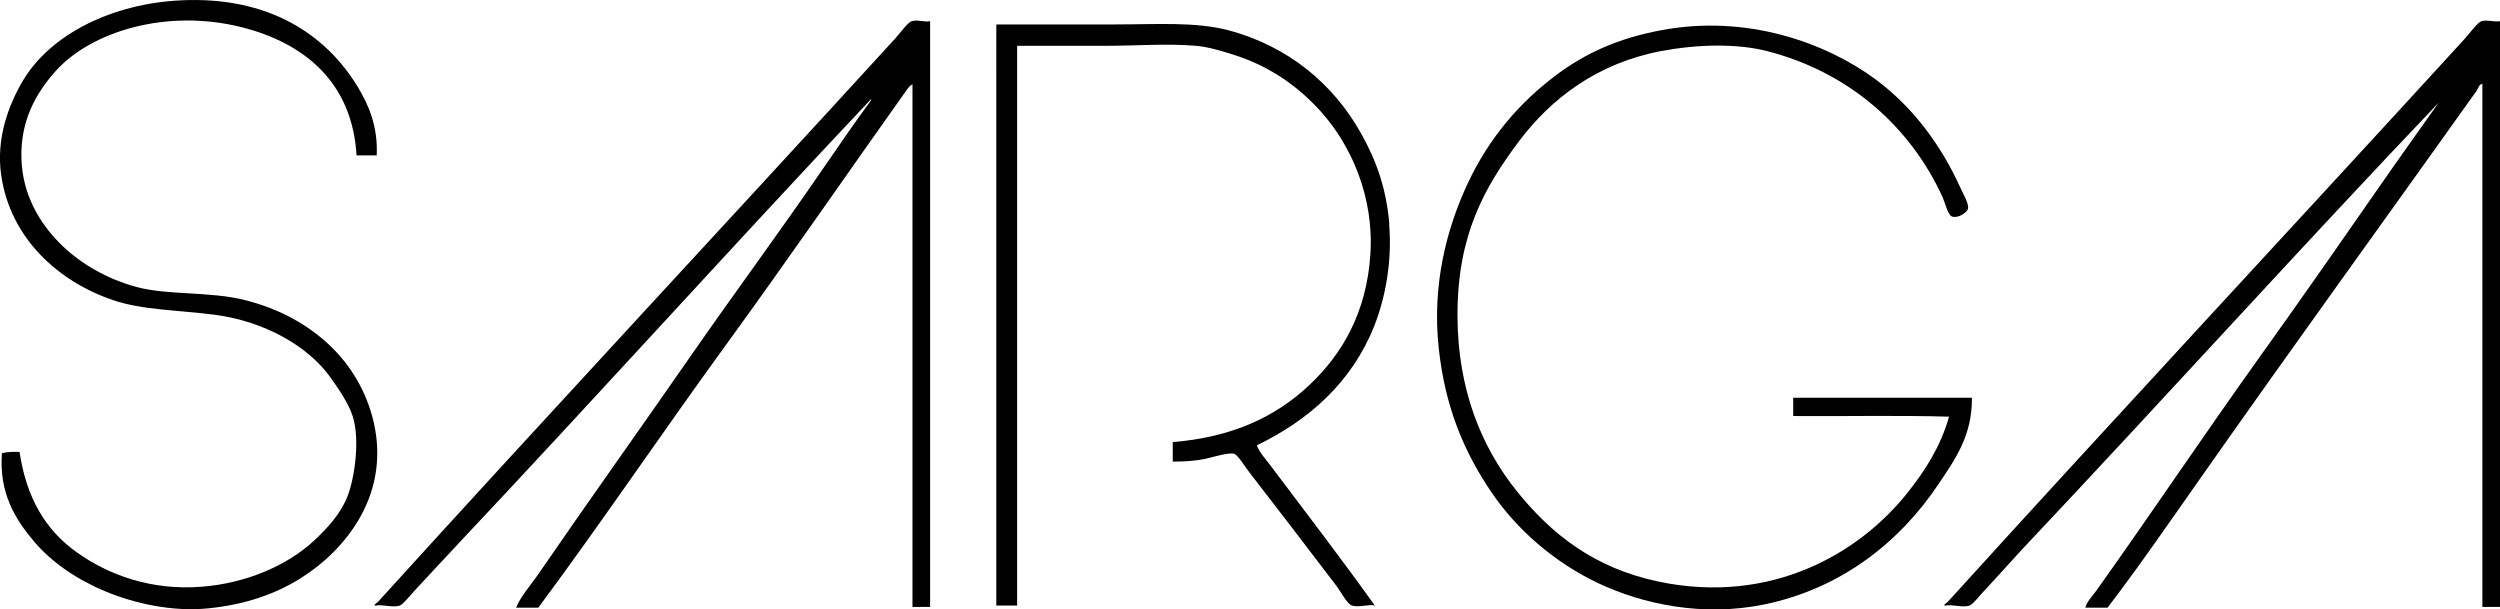
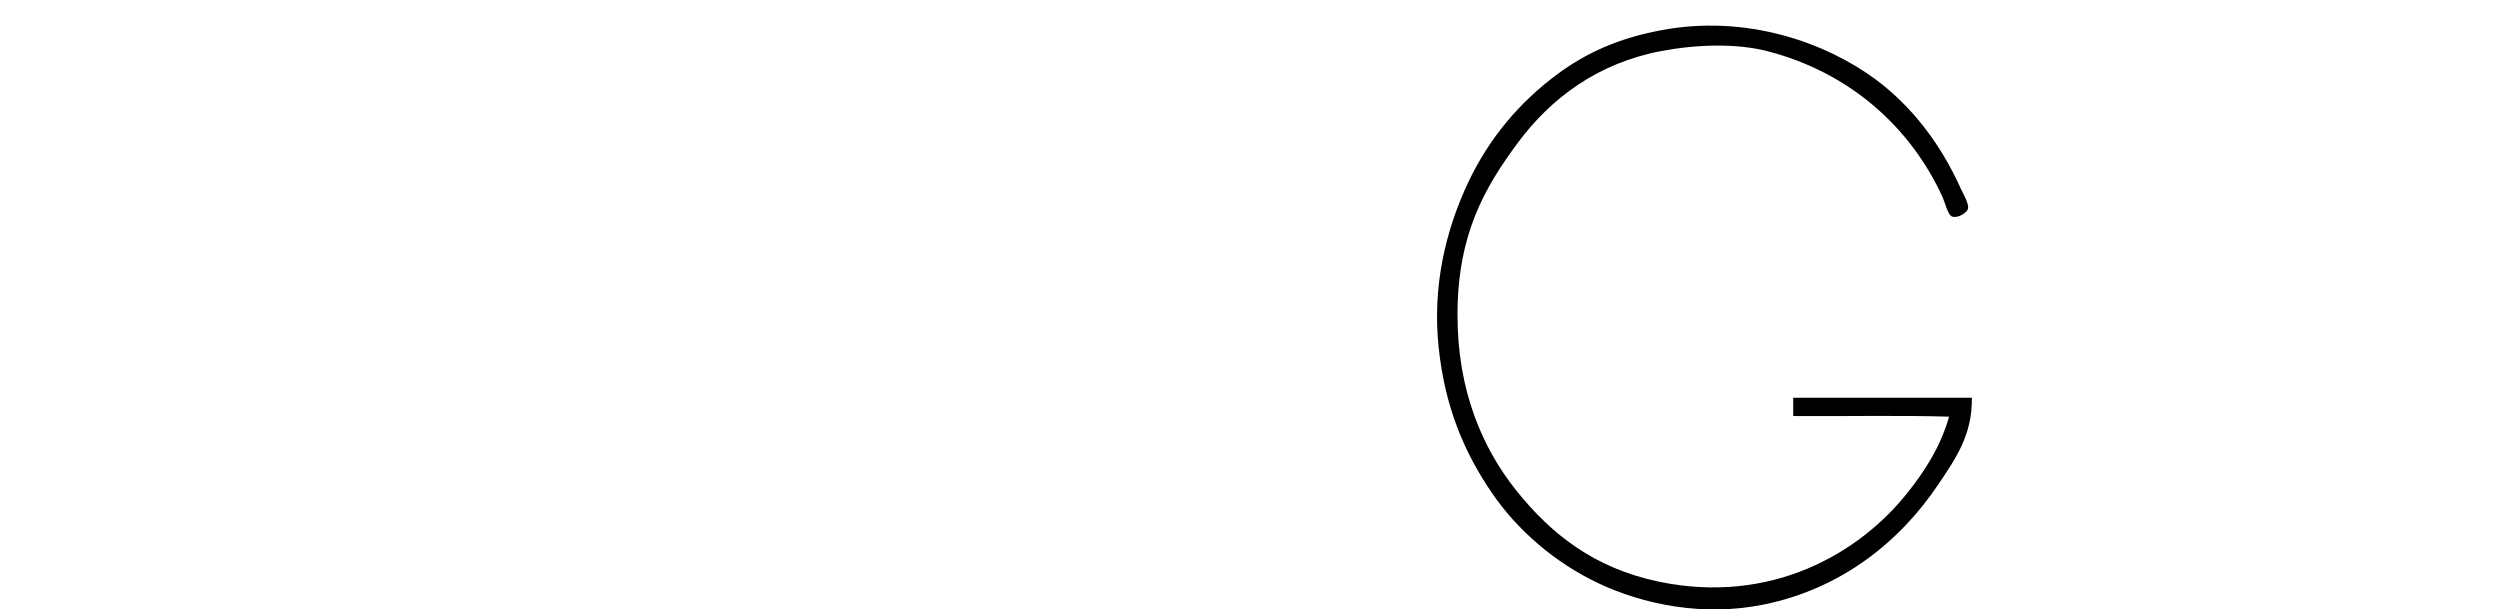
<svg xmlns="http://www.w3.org/2000/svg" viewBox="0 0 235.32 57.36" data-name="Layer 2" id="Layer_2">
  <defs>
    <style>
      .cls-1 {
        stroke-width: 0px;
      }
    </style>
  </defs>
  <g data-name="Layer 1" id="Layer_1-2">
    <g>
-       <path d="M235.32,1.99c0,18.15,0,36.79,0,55.14h-1.66V7.88c-.33.07-.39.44-.55.68-8.56,12.02-17.37,24.17-25.89,36.31-2.91,4.14-5.78,8.32-8.84,12.33h-2.09c.16-.61.63-1.04.98-1.53,5.21-7.3,10.27-14.87,15.53-22.21,4.19-5.85,8.32-11.79,12.45-17.73,1.43-2.04,2.89-4.07,4.3-6.07-12.82,13.45-25.67,27.68-38.66,41.46-1.33,1.41-2.66,2.93-4.11,4.48-.44.46-1.1,1.32-1.41,1.41-.7.21-1.65-.16-2.27,0-.26-.03.17-.29.24-.36,16-17.63,32.46-35.28,48.66-53,.5-.55,1.2-1.55,1.59-1.66.56-.16,1.21.12,1.72,0Z" class="cls-1" />
      <path d="M185.61,37.45c.05,3.55-1.63,5.86-3.13,8.1-3.62,5.42-9.12,9.85-16.44,11.35-5.72,1.17-11.38,0-15.65-2.03-4.04-1.92-7.59-4.98-10-8.53-2.61-3.84-4.38-8.07-4.97-13.61-.63-5.94.74-11.22,2.76-15.52,1.97-4.19,4.84-7.57,8.35-10.18,2.76-2.06,5.81-3.42,9.75-4.17,8.08-1.55,15.56,1.14,20.25,4.6,3.4,2.52,6.11,6.02,8.04,10.3.24.53.79,1.44.67,1.9-.07.3-.87.91-1.47.73-.42-.11-.68-1.3-.92-1.84-3.04-6.64-8.81-11.76-16.51-13.74-2.91-.74-6.6-.64-10,0-5.97,1.14-10.35,4.44-13.44,8.59-3.19,4.29-5.71,8.71-5.71,16.25,0,7.08,2.32,12.49,5.52,16.5,3.31,4.14,7.34,7.31,13.38,8.59,10.64,2.24,18.98-2.68,23.5-8.41,1.58-1.99,3.08-4.29,3.87-7.11-4.77-.14-9.8-.02-14.67-.06v-1.72h16.81Z" class="cls-1" />
-       <path d="M130.76,21.13c.28,3.39-.32,6.81-1.41,9.57-2.11,5.28-6.13,8.84-11.05,11.22.28.71.84,1.3,1.29,1.9,3.23,4.3,6.74,8.86,9.82,13.18-.49-.16-1.49.21-2.15,0-.45-.14-1.01-1.24-1.41-1.78-2.74-3.62-5.46-7.14-8.28-10.8-.35-.44-1.06-1.62-1.41-1.71-.59-.15-2.15.38-2.76.49-.99.19-1.89.25-3.01.25v-1.84c5.6-.45,9.68-2.38,12.83-5.34,3.14-2.95,5.42-6.88,5.77-12.33.36-5.48-1.86-10.3-4.6-13.37-2.08-2.34-4.77-4.3-8.22-5.4-1.13-.36-2.41-.76-3.62-.86-2.67-.23-5.58,0-8.41,0h-8.4v52.69h-1.96V2.48c0-.09,0-.17.06-.18h11.17c3.81,0,7.5-.27,10.62.55,5.69,1.51,9.94,5.13,12.51,9.75,1.39,2.49,2.35,5.08,2.64,8.53Z" class="cls-1" />
-       <path d="M87.55,1.99c0,18.15,0,36.79,0,55.14h-1.66V7.94c-.26.11-.46.4-.61.62-5.64,7.93-11.23,16.05-17,23.98-5.95,8.18-11.62,16.59-17.61,24.66h-2.09c.48-1.15,1.33-2.05,2.03-3.07,4.74-6.9,9.66-13.78,14.48-20.73,4.1-5.91,8.43-11.74,12.52-17.73,1.44-2.11,2.91-4.22,4.36-6.2,0-.1.11-.26,0-.12-12.92,13.69-25.72,27.9-38.78,41.77-1.32,1.4-2.73,2.94-4.17,4.48-.45.48-1.1,1.32-1.41,1.41-.7.21-1.65-.16-2.27,0-.26-.03.17-.29.24-.36,16-17.63,32.46-35.28,48.66-53,.5-.55,1.2-1.55,1.59-1.66.57-.16,1.21.12,1.72,0Z" class="cls-1" />
-       <path d="M33.68,8.19c1.04,1.72,1.9,3.72,1.78,6.44h-1.9c-.4-6.93-4.97-10.61-10.86-12.08-7-1.75-14.12.39-17.49,4.17-1.88,2.11-3.32,4.73-3.19,8.28.12,3.34,1.68,5.93,3.56,7.85,1.84,1.88,4.47,3.42,7.3,4.17,2.95.79,6.87.39,10.19,1.23,5.75,1.45,10.41,5.26,11.96,10.92,1.98,7.21-2.5,12.62-6.75,15.27-2.46,1.54-5.31,2.48-8.65,2.82-3.38.35-6.94-.45-9.7-1.59-2.6-1.08-5.01-2.67-6.75-4.73S-.1,46.42.18,42.66c.46-.13,1.05-.14,1.66-.12.64,4.28,2.41,7.36,5.46,9.5,2.93,2.07,6.92,3.56,11.66,3.19,4.15-.32,8.04-1.96,10.61-4.35,1.25-1.17,2.53-2.53,3.19-4.3.63-1.69,1.14-5.26.43-7.42-.38-1.17-1.25-2.46-2.03-3.56-2.17-3.08-6.34-5.34-10.8-5.95-3.56-.48-6.93-.44-9.75-1.41C5.54,26.51.97,22.48.11,16.47c-.49-3.41.68-6.55,2.02-8.83C4.75,3.19,10.62.33,17.05.03c8.23-.39,13.62,3.19,16.63,8.16Z" class="cls-1" />
    </g>
  </g>
</svg>